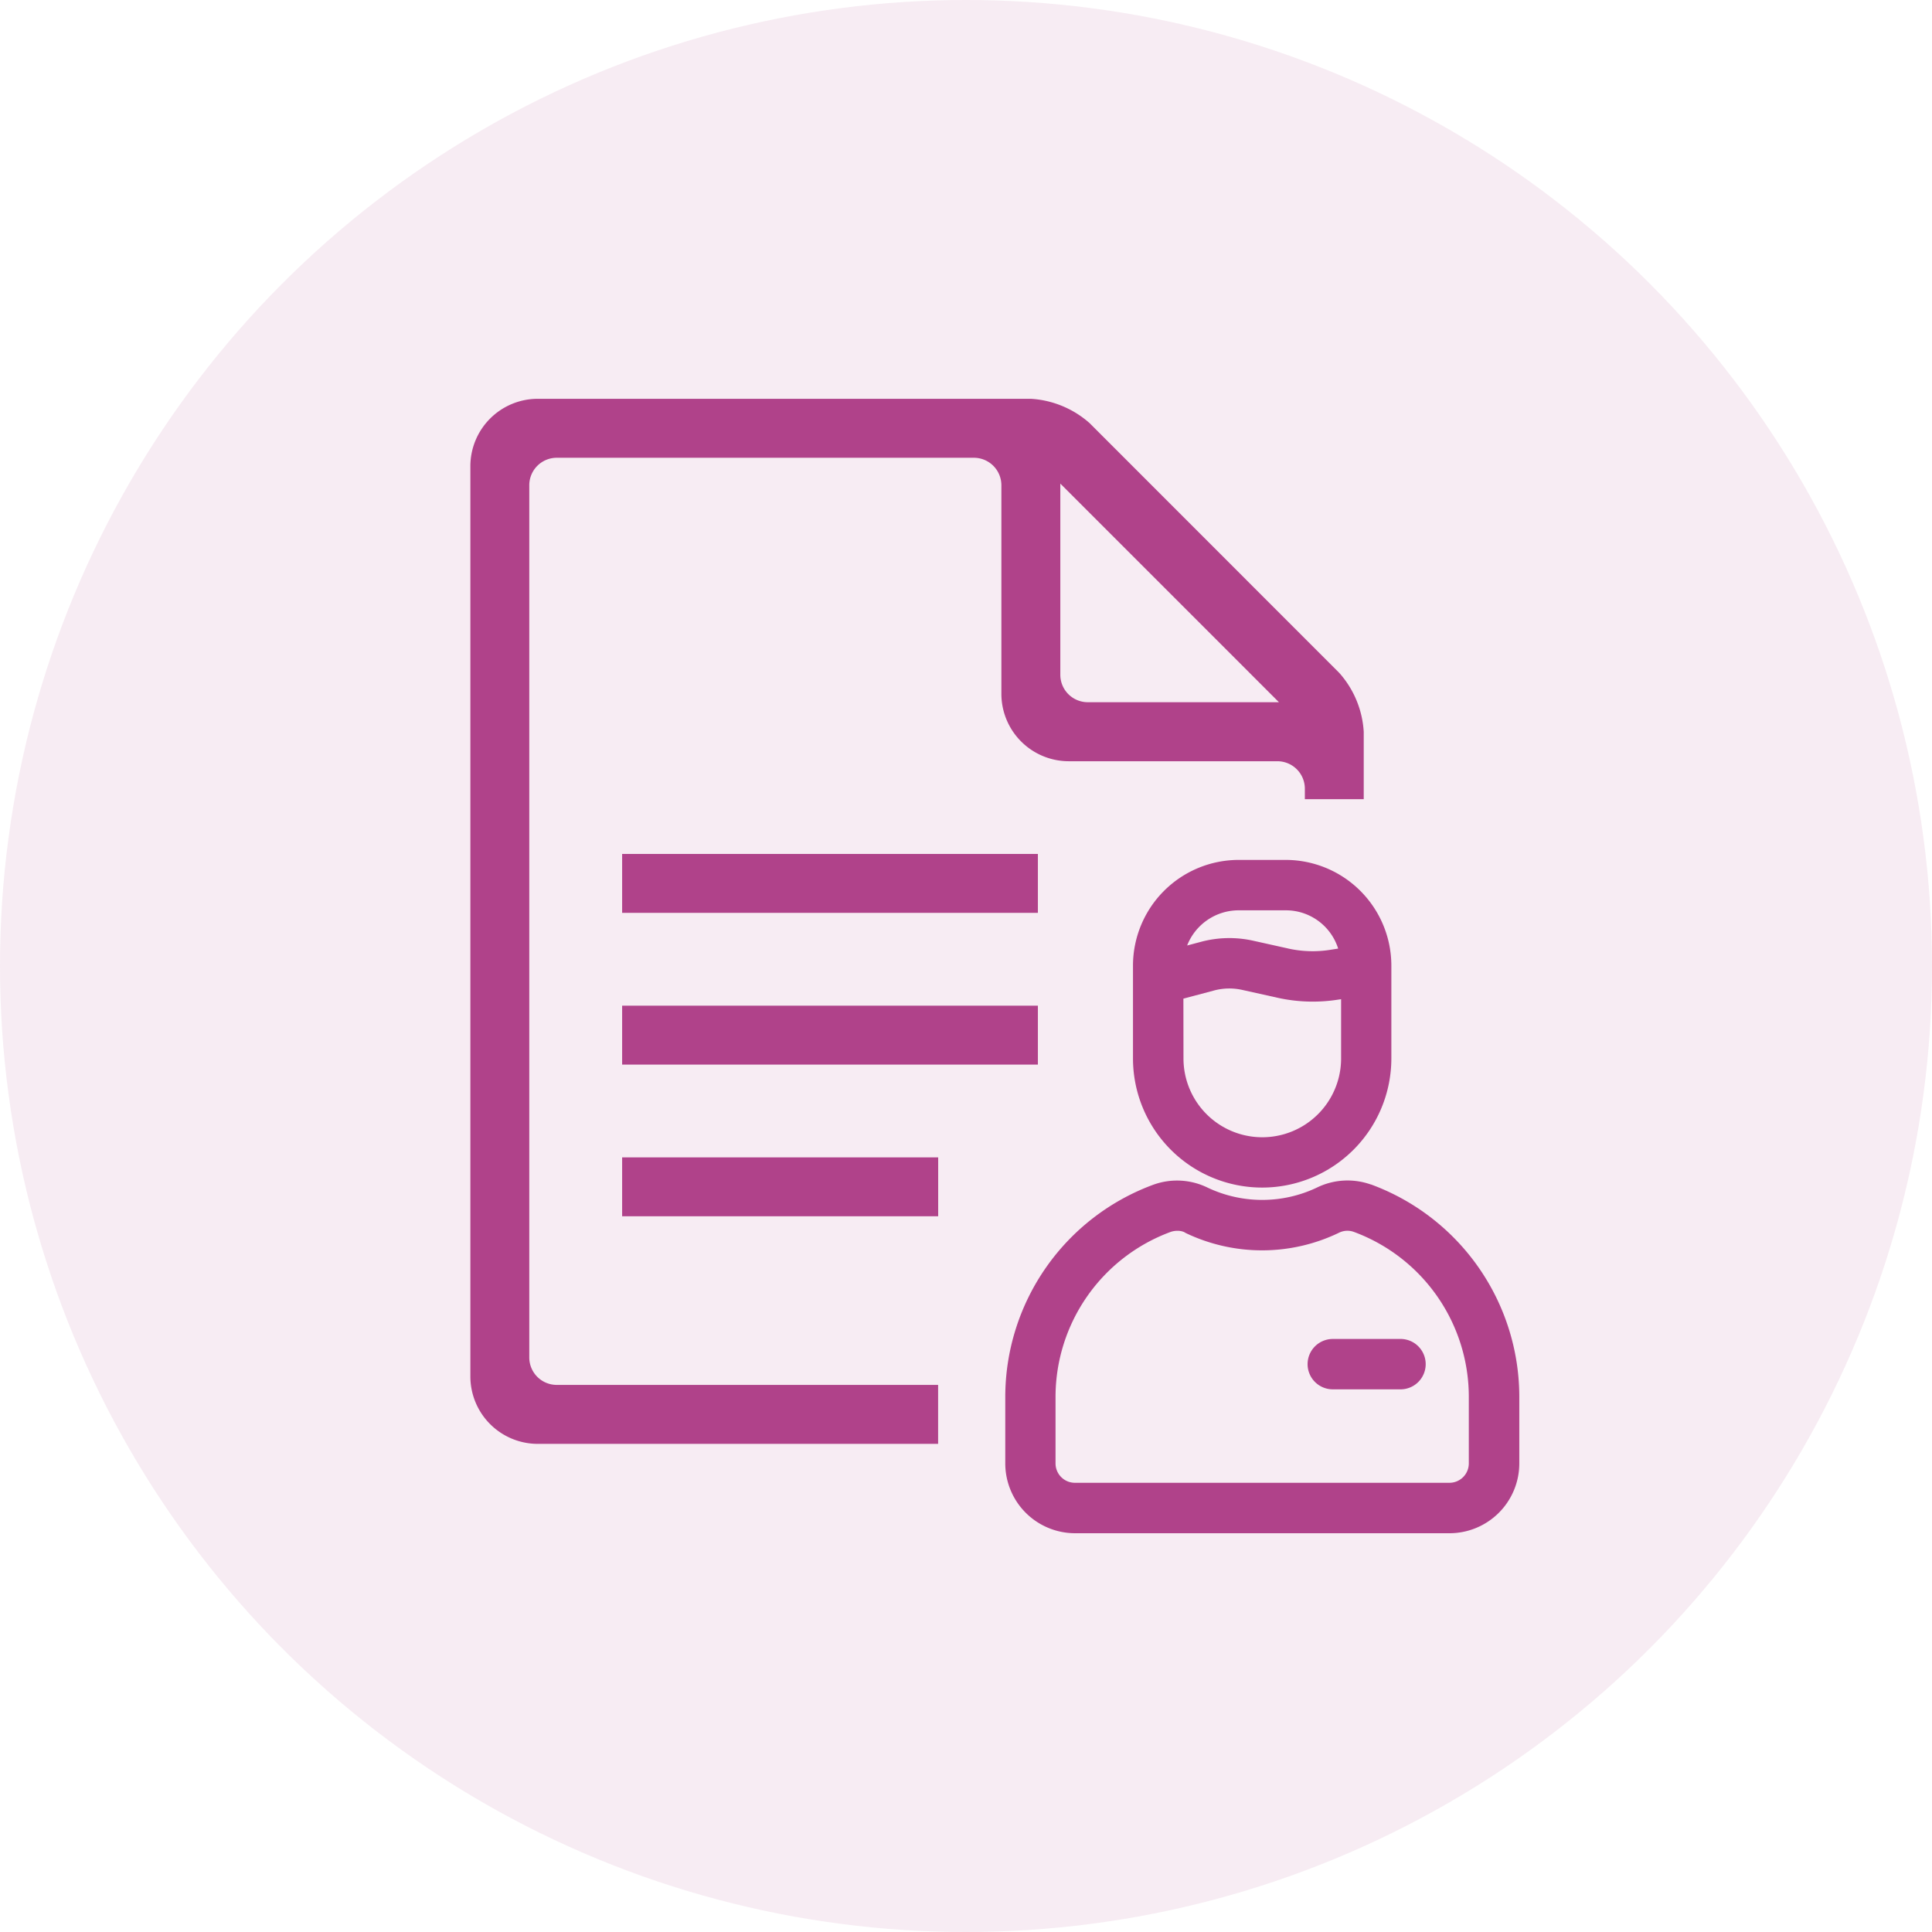
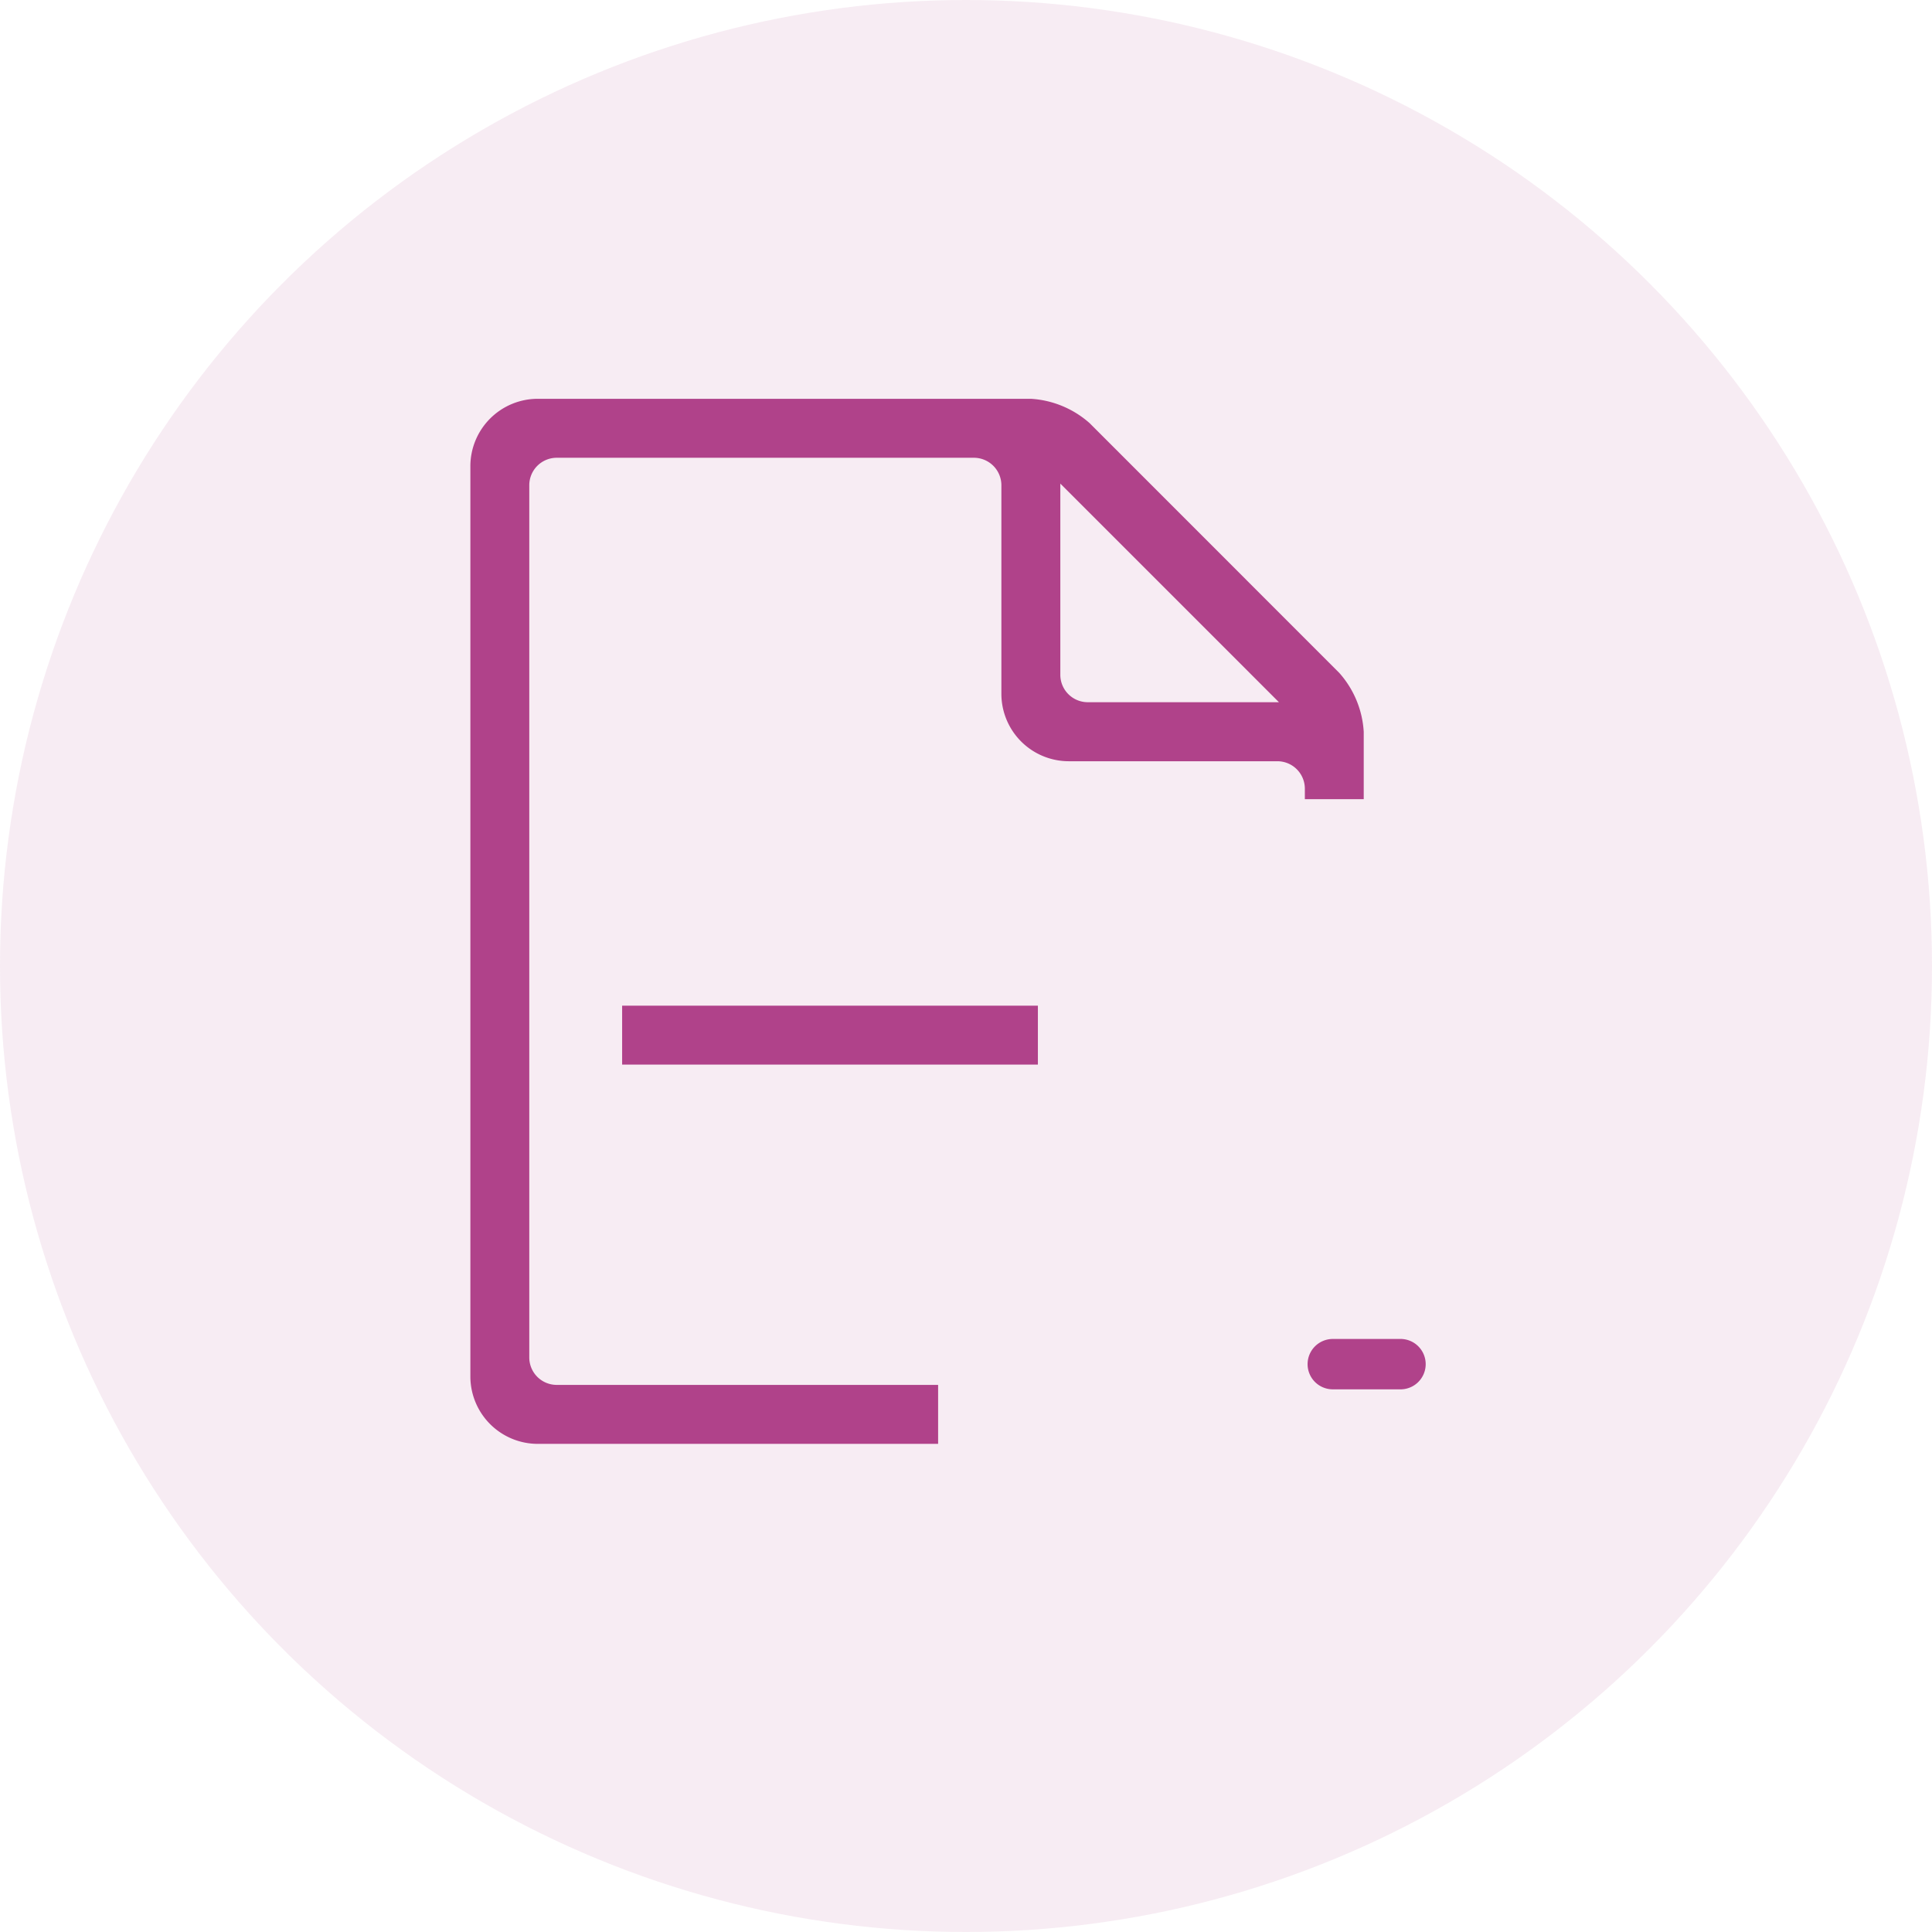
<svg xmlns="http://www.w3.org/2000/svg" width="67" height="67" viewBox="0 0 67 67">
  <g id="planiandindex" transform="translate(-171 -5538.999)">
    <circle id="Ellipse_173" data-name="Ellipse 173" cx="33.5" cy="33.5" r="33.5" transform="translate(171 5538.999)" fill="#b0428a" opacity="0.1" />
    <g id="Group_7326" data-name="Group 7326" transform="translate(-1159.182 4851.926)">
      <g id="Group_7325" data-name="Group 7325" transform="translate(1365.042 716.894)">
-         <path id="Path_8022" data-name="Path 8022" d="M1390.031,739.444h0a4.481,4.481,0,0,0,4.479-4.479v-3.219a3.669,3.669,0,0,0-3.665-3.665h-1.631a3.669,3.669,0,0,0-3.664,3.665v3.219a4.48,4.48,0,0,0,4.479,4.479Zm-2.733-6.552,1.068-.284a2.055,2.055,0,0,1,.968-.02l1.223.272a5.646,5.646,0,0,0,2.11.066l.1-.015v2.055a2.733,2.733,0,0,1-5.466,0Zm3.638-1.738-1.223-.272a3.795,3.795,0,0,0-1.8.038l-.485.129a1.919,1.919,0,0,1,1.784-1.22h1.631a1.9,1.9,0,0,1,1.822,1.327l-.274.043A3.91,3.91,0,0,1,1390.937,731.155Z" transform="translate(-1381.119 -728.081)" fill="#b0428a" />
        <path id="Path_8023" data-name="Path 8023" d="M1395.84,757.19a.874.874,0,0,0,.874.873h2.318a.874.874,0,1,0,0-1.747h-2.318A.875.875,0,0,0,1395.84,757.19Z" transform="translate(-1385.354 -739.703)" fill="#b0428a" />
-         <path id="Path_8024" data-name="Path 8024" d="M1390.7,747.11l-.009,0a2.418,2.418,0,0,0-1.878.116,4.422,4.422,0,0,1-3.766,0,2.412,2.412,0,0,0-1.879-.111,7.846,7.846,0,0,0-5.148,7.354v2.318a2.422,2.422,0,0,0,2.419,2.419h12.988a2.422,2.422,0,0,0,2.419-2.419v-2.318A7.853,7.853,0,0,0,1390.7,747.11Zm-.6,1.643a6.1,6.1,0,0,1,3.995,5.714v2.318a.673.673,0,0,1-.672.672h-12.988a.673.673,0,0,1-.672-.672v-2.318a6.1,6.1,0,0,1,3.991-5.71.721.721,0,0,1,.236-.039.577.577,0,0,1,.232.044l.058.034a6.132,6.132,0,0,0,5.309-.009A.66.66,0,0,1,1390.1,748.753Z" transform="translate(-1378.018 -735.856)" fill="#b0428a" />
      </g>
-       <rect id="Rectangle_3122" data-name="Rectangle 3122" width="10.96" height="2.042" transform="translate(1351.757 727.21)" fill="#b0428a" />
-       <rect id="Rectangle_3123" data-name="Rectangle 3123" width="14.418" height="2.043" transform="translate(1351.757 716.687)" fill="#b0428a" />
      <rect id="Rectangle_3124" data-name="Rectangle 3124" width="14.418" height="2.043" transform="translate(1351.757 721.949)" fill="#b0428a" />
      <path id="Path_8025" data-name="Path 8025" d="M1367.969,701.747a3.369,3.369,0,0,0-2.038-.844h-17.1a2.339,2.339,0,0,0-2.337,2.336v31.57a2.339,2.339,0,0,0,2.336,2.336h13.885V735.1h-13.227a.952.952,0,0,1-.951-.951V703.9a.953.953,0,0,1,.952-.952h14.468a.954.954,0,0,1,.952.953v7.235a2.339,2.339,0,0,0,2.336,2.336h7.235a.953.953,0,0,1,.953.951v.364h2.042v-2.336a3.367,3.367,0,0,0-.844-2.038Zm-.064,9.678a.952.952,0,0,1-.952-.951v-6.63l7.581,7.581Z" transform="translate(0)" fill="#b0428a" />
    </g>
  </g>
</svg>